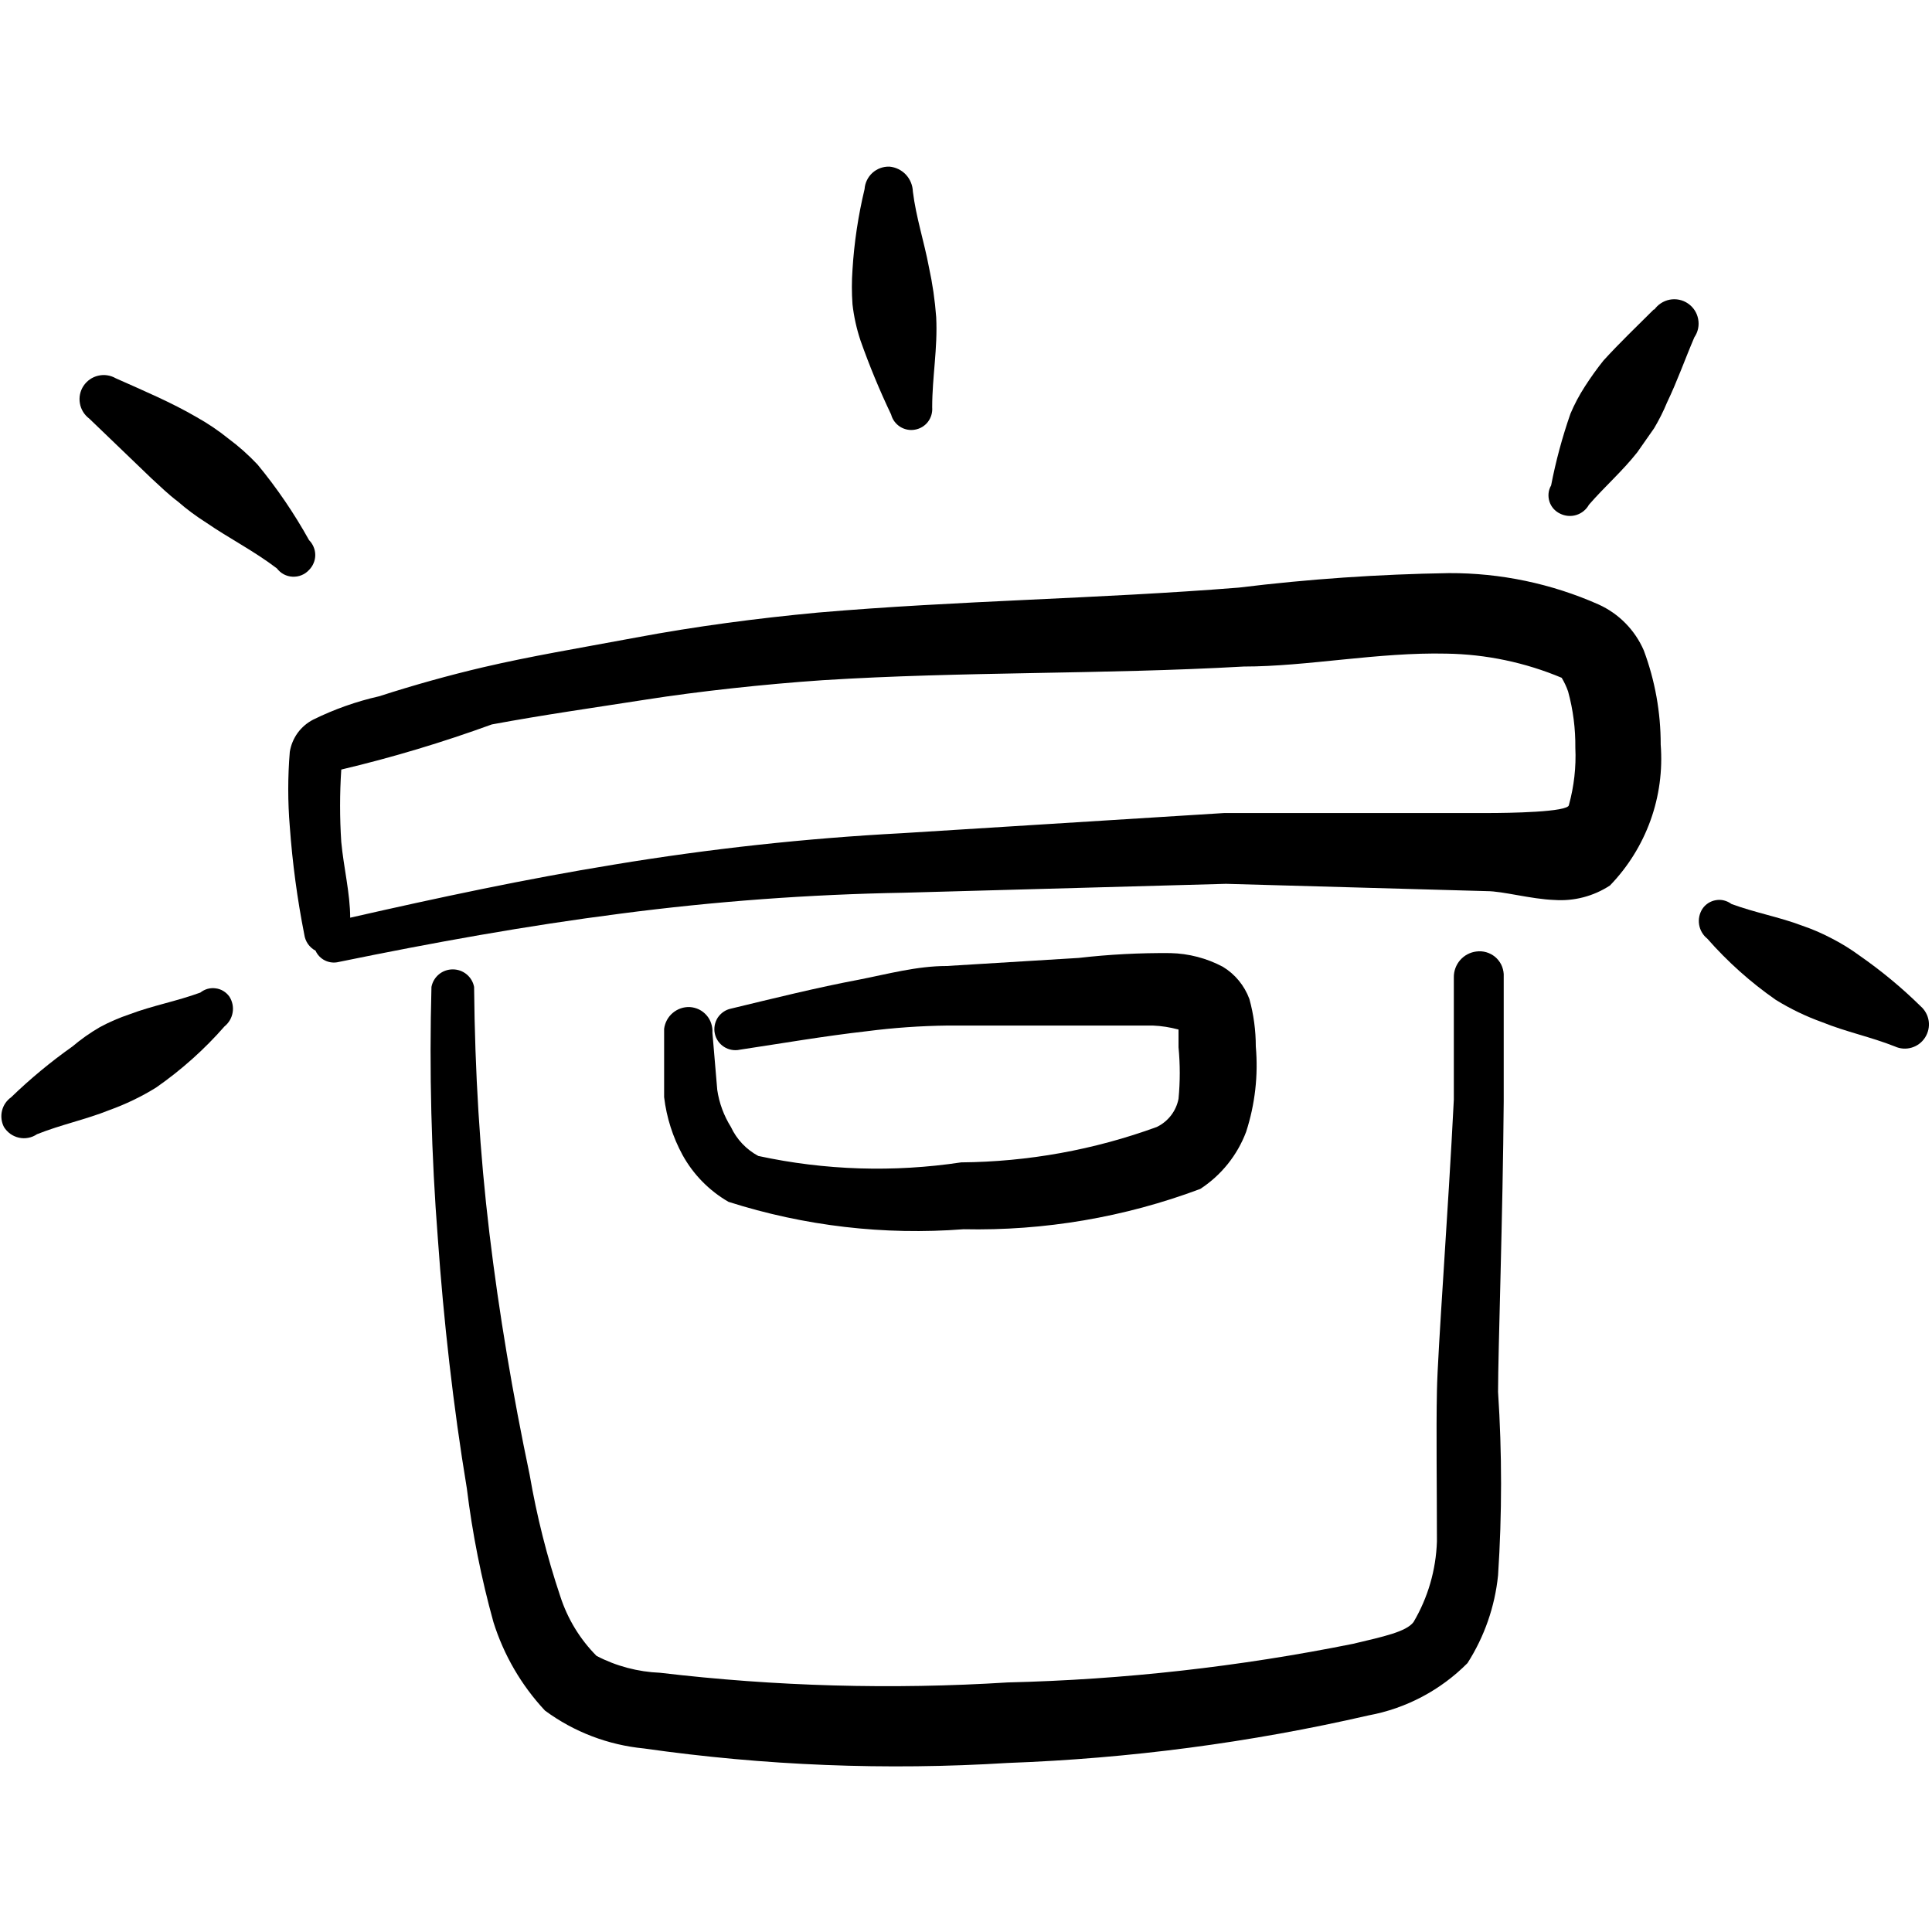
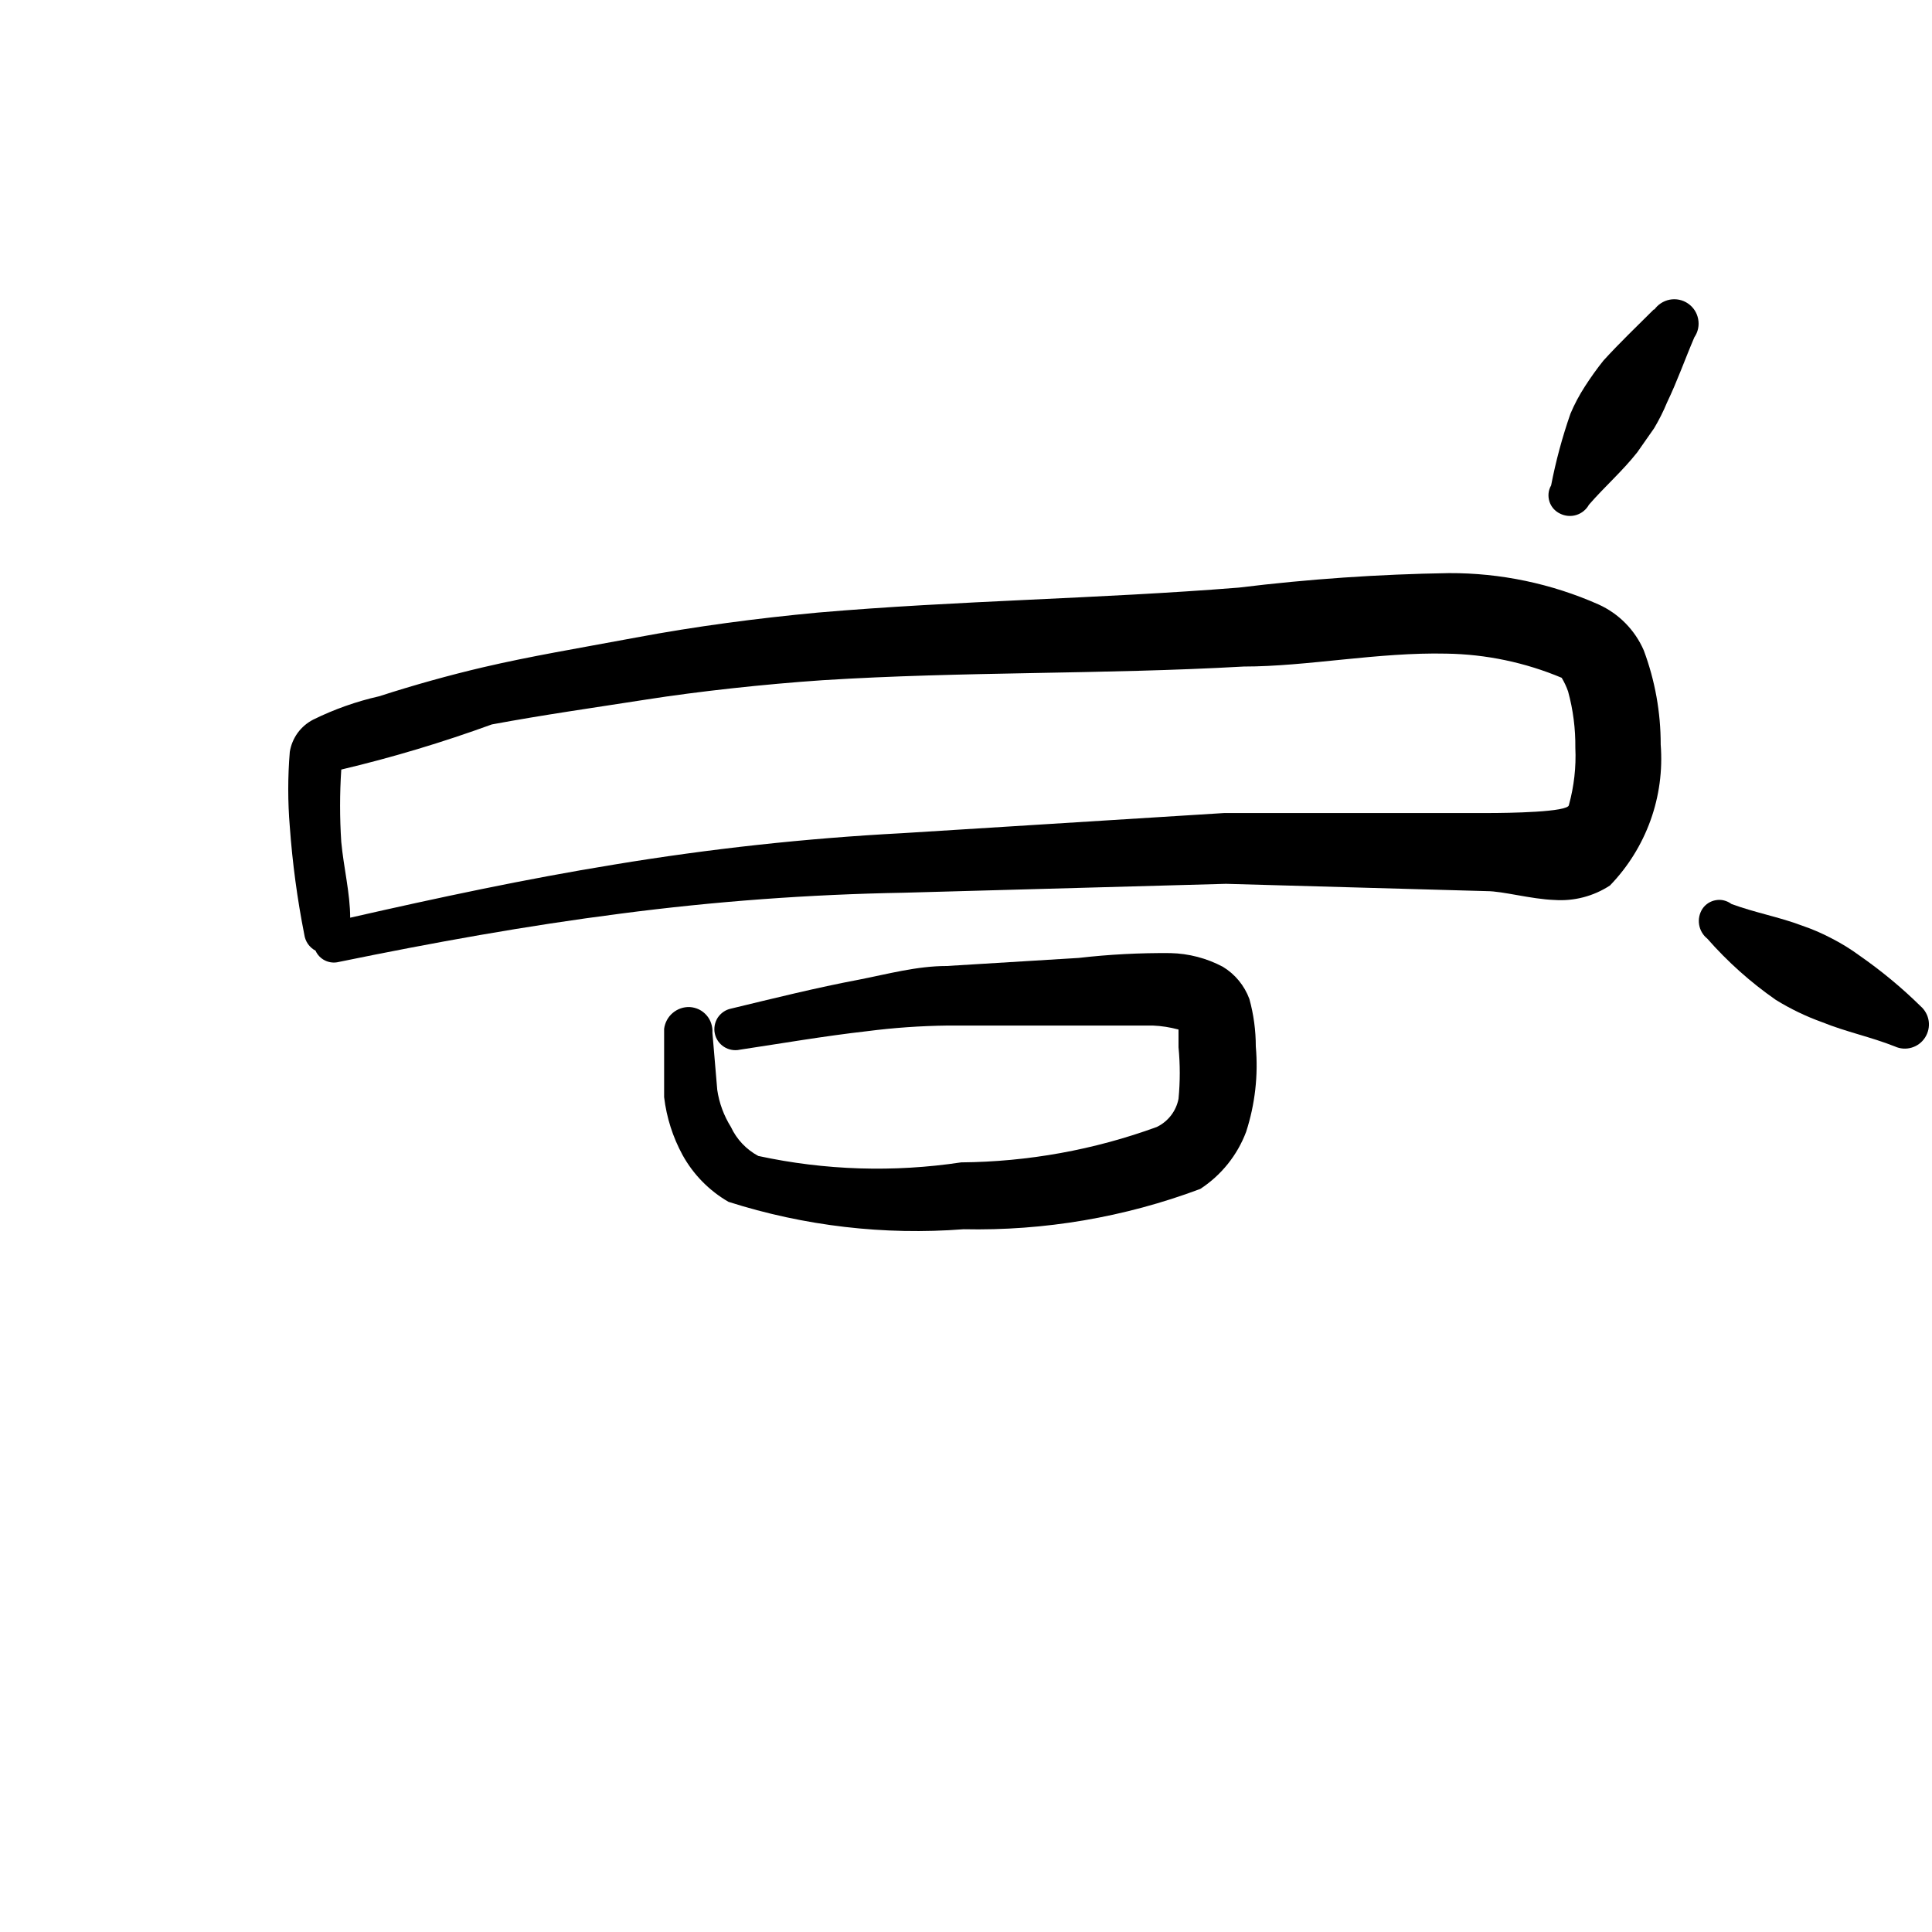
<svg xmlns="http://www.w3.org/2000/svg" width="28" height="28" viewBox="0 0 28 28" fill="none">
-   <path d="M21.396 13.79C21.305 13.801 21.222 13.846 21.162 13.914C21.102 13.983 21.069 14.072 21.07 14.163V15.937C20.988 17.57 20.836 19.576 20.825 20.16C20.813 20.743 20.825 21.56 20.825 22.341C20.811 22.753 20.695 23.154 20.486 23.508C20.381 23.648 20.055 23.718 19.611 23.823C17.962 24.155 16.288 24.343 14.606 24.383C12.925 24.488 11.239 24.441 9.566 24.243C9.245 24.23 8.93 24.147 8.645 23.998C8.404 23.755 8.225 23.46 8.12 23.135C7.927 22.56 7.779 21.971 7.676 21.373C7.431 20.206 7.233 19.04 7.093 17.873C6.953 16.706 6.883 15.54 6.871 14.303C6.857 14.231 6.819 14.167 6.762 14.12C6.706 14.074 6.635 14.049 6.562 14.049C6.489 14.049 6.418 14.074 6.362 14.12C6.305 14.167 6.267 14.231 6.253 14.303C6.22 15.521 6.251 16.74 6.346 17.955C6.428 19.122 6.568 20.381 6.766 21.572C6.846 22.226 6.975 22.873 7.151 23.508C7.301 23.986 7.556 24.425 7.898 24.791C8.318 25.101 8.814 25.29 9.333 25.34C11.079 25.589 12.846 25.659 14.606 25.55C16.366 25.486 18.116 25.256 19.833 24.861C20.377 24.761 20.878 24.496 21.268 24.103C21.513 23.72 21.665 23.284 21.711 22.831C21.769 21.946 21.769 21.057 21.711 20.172C21.711 19.588 21.781 17.581 21.793 15.96V14.117C21.79 14.068 21.777 14.021 21.756 13.978C21.734 13.935 21.703 13.897 21.666 13.866C21.629 13.836 21.585 13.813 21.539 13.8C21.493 13.787 21.444 13.783 21.396 13.79Z" fill="black" />
  <path d="M23.169 8.761C22.486 8.458 21.747 8.303 21 8.306C19.982 8.322 18.965 8.392 17.954 8.516C15.901 8.68 13.883 8.703 11.853 8.878C10.978 8.96 10.091 9.076 9.216 9.24C8.341 9.403 7.7 9.508 7 9.671C6.502 9.788 6 9.928 5.495 10.091C5.163 10.166 4.842 10.28 4.538 10.43C4.449 10.476 4.372 10.542 4.313 10.623C4.255 10.704 4.216 10.797 4.2 10.896C4.17 11.257 4.17 11.62 4.2 11.981C4.238 12.506 4.308 13.028 4.41 13.544C4.417 13.594 4.435 13.64 4.463 13.681C4.492 13.721 4.529 13.755 4.573 13.778C4.601 13.841 4.65 13.891 4.712 13.921C4.774 13.951 4.845 13.958 4.911 13.941C6.276 13.661 7.63 13.416 8.995 13.241C10.357 13.063 11.728 12.962 13.101 12.938L17.768 12.809L21.548 12.915C21.781 12.915 22.189 13.031 22.528 13.043C22.812 13.063 23.095 12.989 23.333 12.833C23.593 12.564 23.793 12.243 23.92 11.891C24.047 11.539 24.097 11.164 24.068 10.791C24.069 10.325 23.986 9.863 23.823 9.426C23.695 9.131 23.462 8.894 23.169 8.761ZM22.738 11.666C22.738 11.771 21.851 11.783 21.571 11.783H17.744L13.078 12.075C11.678 12.149 10.284 12.301 8.901 12.53C7.618 12.739 6.358 13.008 5.075 13.3C5.075 12.95 4.981 12.576 4.946 12.203C4.923 11.853 4.923 11.502 4.946 11.153C5.685 10.978 6.414 10.759 7.128 10.499C7.875 10.36 8.621 10.255 9.368 10.138C10.114 10.021 11.071 9.916 11.923 9.858C13.953 9.73 15.971 9.776 18.024 9.66C18.946 9.66 19.973 9.45 20.965 9.473C21.538 9.482 22.104 9.601 22.633 9.823C22.671 9.886 22.702 9.952 22.726 10.021C22.799 10.287 22.834 10.562 22.831 10.838C22.844 11.117 22.812 11.397 22.738 11.666Z" fill="black" />
  <path d="M16.765 16.333C15.856 16.665 14.897 16.838 13.93 16.846C12.952 16.993 11.956 16.962 10.99 16.753C10.816 16.66 10.676 16.512 10.593 16.333C10.491 16.17 10.423 15.987 10.395 15.796L10.325 14.968C10.328 14.922 10.322 14.876 10.307 14.832C10.293 14.788 10.27 14.748 10.239 14.713C10.209 14.679 10.172 14.65 10.131 14.63C10.089 14.61 10.044 14.598 9.998 14.595C9.908 14.591 9.82 14.621 9.75 14.68C9.681 14.738 9.637 14.82 9.625 14.91V15.901C9.66 16.196 9.751 16.481 9.893 16.741C10.049 17.023 10.279 17.257 10.558 17.418C11.658 17.769 12.815 17.904 13.965 17.815C15.135 17.84 16.299 17.642 17.395 17.231C17.699 17.033 17.932 16.743 18.06 16.403C18.189 16.004 18.237 15.584 18.2 15.166C18.2 14.934 18.169 14.702 18.107 14.478C18.035 14.283 17.899 14.118 17.722 14.011C17.488 13.887 17.228 13.819 16.963 13.813C16.519 13.809 16.075 13.832 15.633 13.883L13.72 14C13.288 14 12.868 14.116 12.448 14.198C11.83 14.315 11.223 14.466 10.593 14.618C10.554 14.626 10.517 14.642 10.484 14.665C10.451 14.688 10.423 14.717 10.401 14.75C10.38 14.784 10.365 14.821 10.358 14.861C10.351 14.9 10.351 14.941 10.36 14.98C10.368 15.019 10.384 15.056 10.407 15.089C10.43 15.122 10.459 15.15 10.492 15.171C10.526 15.193 10.563 15.208 10.603 15.215C10.642 15.222 10.683 15.222 10.722 15.213C11.34 15.12 11.947 15.015 12.565 14.945C12.952 14.895 13.341 14.868 13.732 14.863H15.633H16.707C16.833 14.868 16.958 14.888 17.08 14.921V15.178C17.104 15.426 17.104 15.676 17.08 15.925C17.063 16.012 17.026 16.095 16.971 16.166C16.916 16.237 16.846 16.294 16.765 16.333Z" fill="black" />
-   <path d="M2.904 14.385C2.554 14.513 2.216 14.572 1.877 14.7C1.729 14.75 1.584 14.812 1.446 14.887C1.306 14.968 1.173 15.062 1.049 15.167C0.735 15.389 0.439 15.634 0.162 15.902C0.096 15.949 0.048 16.018 0.029 16.098C0.01 16.177 0.02 16.261 0.057 16.333C0.081 16.372 0.113 16.406 0.15 16.433C0.187 16.459 0.229 16.478 0.274 16.488C0.319 16.498 0.365 16.499 0.41 16.49C0.455 16.482 0.498 16.464 0.536 16.438C0.886 16.298 1.236 16.228 1.586 16.088C1.822 16.003 2.049 15.894 2.262 15.762C2.628 15.507 2.961 15.21 3.254 14.875C3.317 14.824 3.359 14.752 3.372 14.672C3.385 14.593 3.368 14.511 3.324 14.443C3.301 14.411 3.272 14.384 3.238 14.363C3.204 14.342 3.166 14.329 3.127 14.324C3.087 14.318 3.047 14.321 3.009 14.331C2.971 14.342 2.935 14.36 2.904 14.385Z" fill="black" />
  <path d="M27.835 14.583C27.561 14.313 27.264 14.068 26.948 13.848C26.823 13.756 26.69 13.674 26.552 13.603C26.413 13.529 26.269 13.467 26.12 13.416C25.782 13.288 25.443 13.23 25.093 13.101C25.061 13.077 25.025 13.06 24.986 13.05C24.948 13.04 24.907 13.039 24.868 13.046C24.829 13.052 24.791 13.067 24.758 13.088C24.724 13.11 24.695 13.138 24.673 13.171C24.629 13.239 24.612 13.321 24.625 13.401C24.638 13.48 24.68 13.553 24.743 13.603C25.037 13.938 25.37 14.236 25.735 14.49C25.948 14.622 26.175 14.731 26.412 14.816C26.762 14.957 27.111 15.027 27.462 15.166C27.538 15.201 27.625 15.207 27.705 15.183C27.786 15.159 27.855 15.107 27.9 15.036C27.945 14.965 27.964 14.881 27.952 14.797C27.94 14.714 27.898 14.638 27.835 14.583Z" fill="black" />
-   <path d="M4.479 8.26C4.507 8.232 4.53 8.198 4.545 8.161C4.561 8.124 4.569 8.084 4.569 8.044C4.569 8.004 4.561 7.964 4.545 7.927C4.53 7.89 4.507 7.856 4.479 7.828C4.264 7.441 4.014 7.074 3.732 6.732C3.603 6.595 3.463 6.47 3.312 6.358C3.166 6.24 3.01 6.135 2.845 6.043C2.484 5.833 2.099 5.67 1.679 5.483C1.601 5.438 1.51 5.424 1.423 5.445C1.336 5.465 1.26 5.518 1.21 5.593C1.161 5.667 1.142 5.758 1.158 5.846C1.173 5.934 1.222 6.013 1.294 6.067L2.192 6.93C2.32 7.047 2.437 7.163 2.577 7.268C2.705 7.38 2.842 7.481 2.985 7.572C3.324 7.805 3.674 7.98 4.012 8.237C4.039 8.272 4.073 8.302 4.112 8.323C4.152 8.344 4.195 8.356 4.24 8.358C4.284 8.36 4.329 8.353 4.37 8.336C4.412 8.319 4.449 8.293 4.479 8.26Z" fill="black" />
  <path d="M23.973 4.48C23.716 4.736 23.471 4.97 23.238 5.226C23.142 5.346 23.053 5.471 22.97 5.6C22.889 5.725 22.818 5.858 22.76 5.996C22.642 6.335 22.548 6.682 22.48 7.035C22.46 7.07 22.447 7.108 22.443 7.148C22.439 7.188 22.443 7.228 22.455 7.267C22.467 7.305 22.487 7.341 22.513 7.371C22.54 7.401 22.572 7.426 22.608 7.443C22.681 7.48 22.766 7.488 22.844 7.464C22.923 7.44 22.989 7.386 23.028 7.315C23.262 7.046 23.506 6.836 23.728 6.556L23.973 6.206C24.044 6.086 24.107 5.962 24.16 5.833C24.311 5.518 24.416 5.215 24.556 4.888C24.609 4.811 24.629 4.716 24.611 4.624C24.594 4.532 24.541 4.451 24.463 4.398C24.386 4.345 24.291 4.326 24.199 4.343C24.107 4.361 24.026 4.414 23.973 4.491V4.48Z" fill="black" />
-   <path d="M12.471 4.935C12.6 5.3 12.748 5.658 12.915 6.008C12.934 6.081 12.981 6.144 13.045 6.185C13.109 6.225 13.186 6.241 13.26 6.227C13.335 6.214 13.402 6.174 13.448 6.114C13.494 6.054 13.516 5.979 13.51 5.903C13.51 5.46 13.591 5.051 13.568 4.596C13.55 4.353 13.515 4.111 13.463 3.873C13.393 3.5 13.276 3.15 13.23 2.776C13.227 2.685 13.191 2.598 13.129 2.531C13.067 2.465 12.982 2.423 12.891 2.415C12.8 2.412 12.712 2.444 12.644 2.505C12.577 2.566 12.536 2.651 12.53 2.741C12.438 3.125 12.379 3.515 12.355 3.908C12.343 4.075 12.343 4.243 12.355 4.41C12.375 4.588 12.414 4.764 12.471 4.935Z" fill="black" />
</svg>